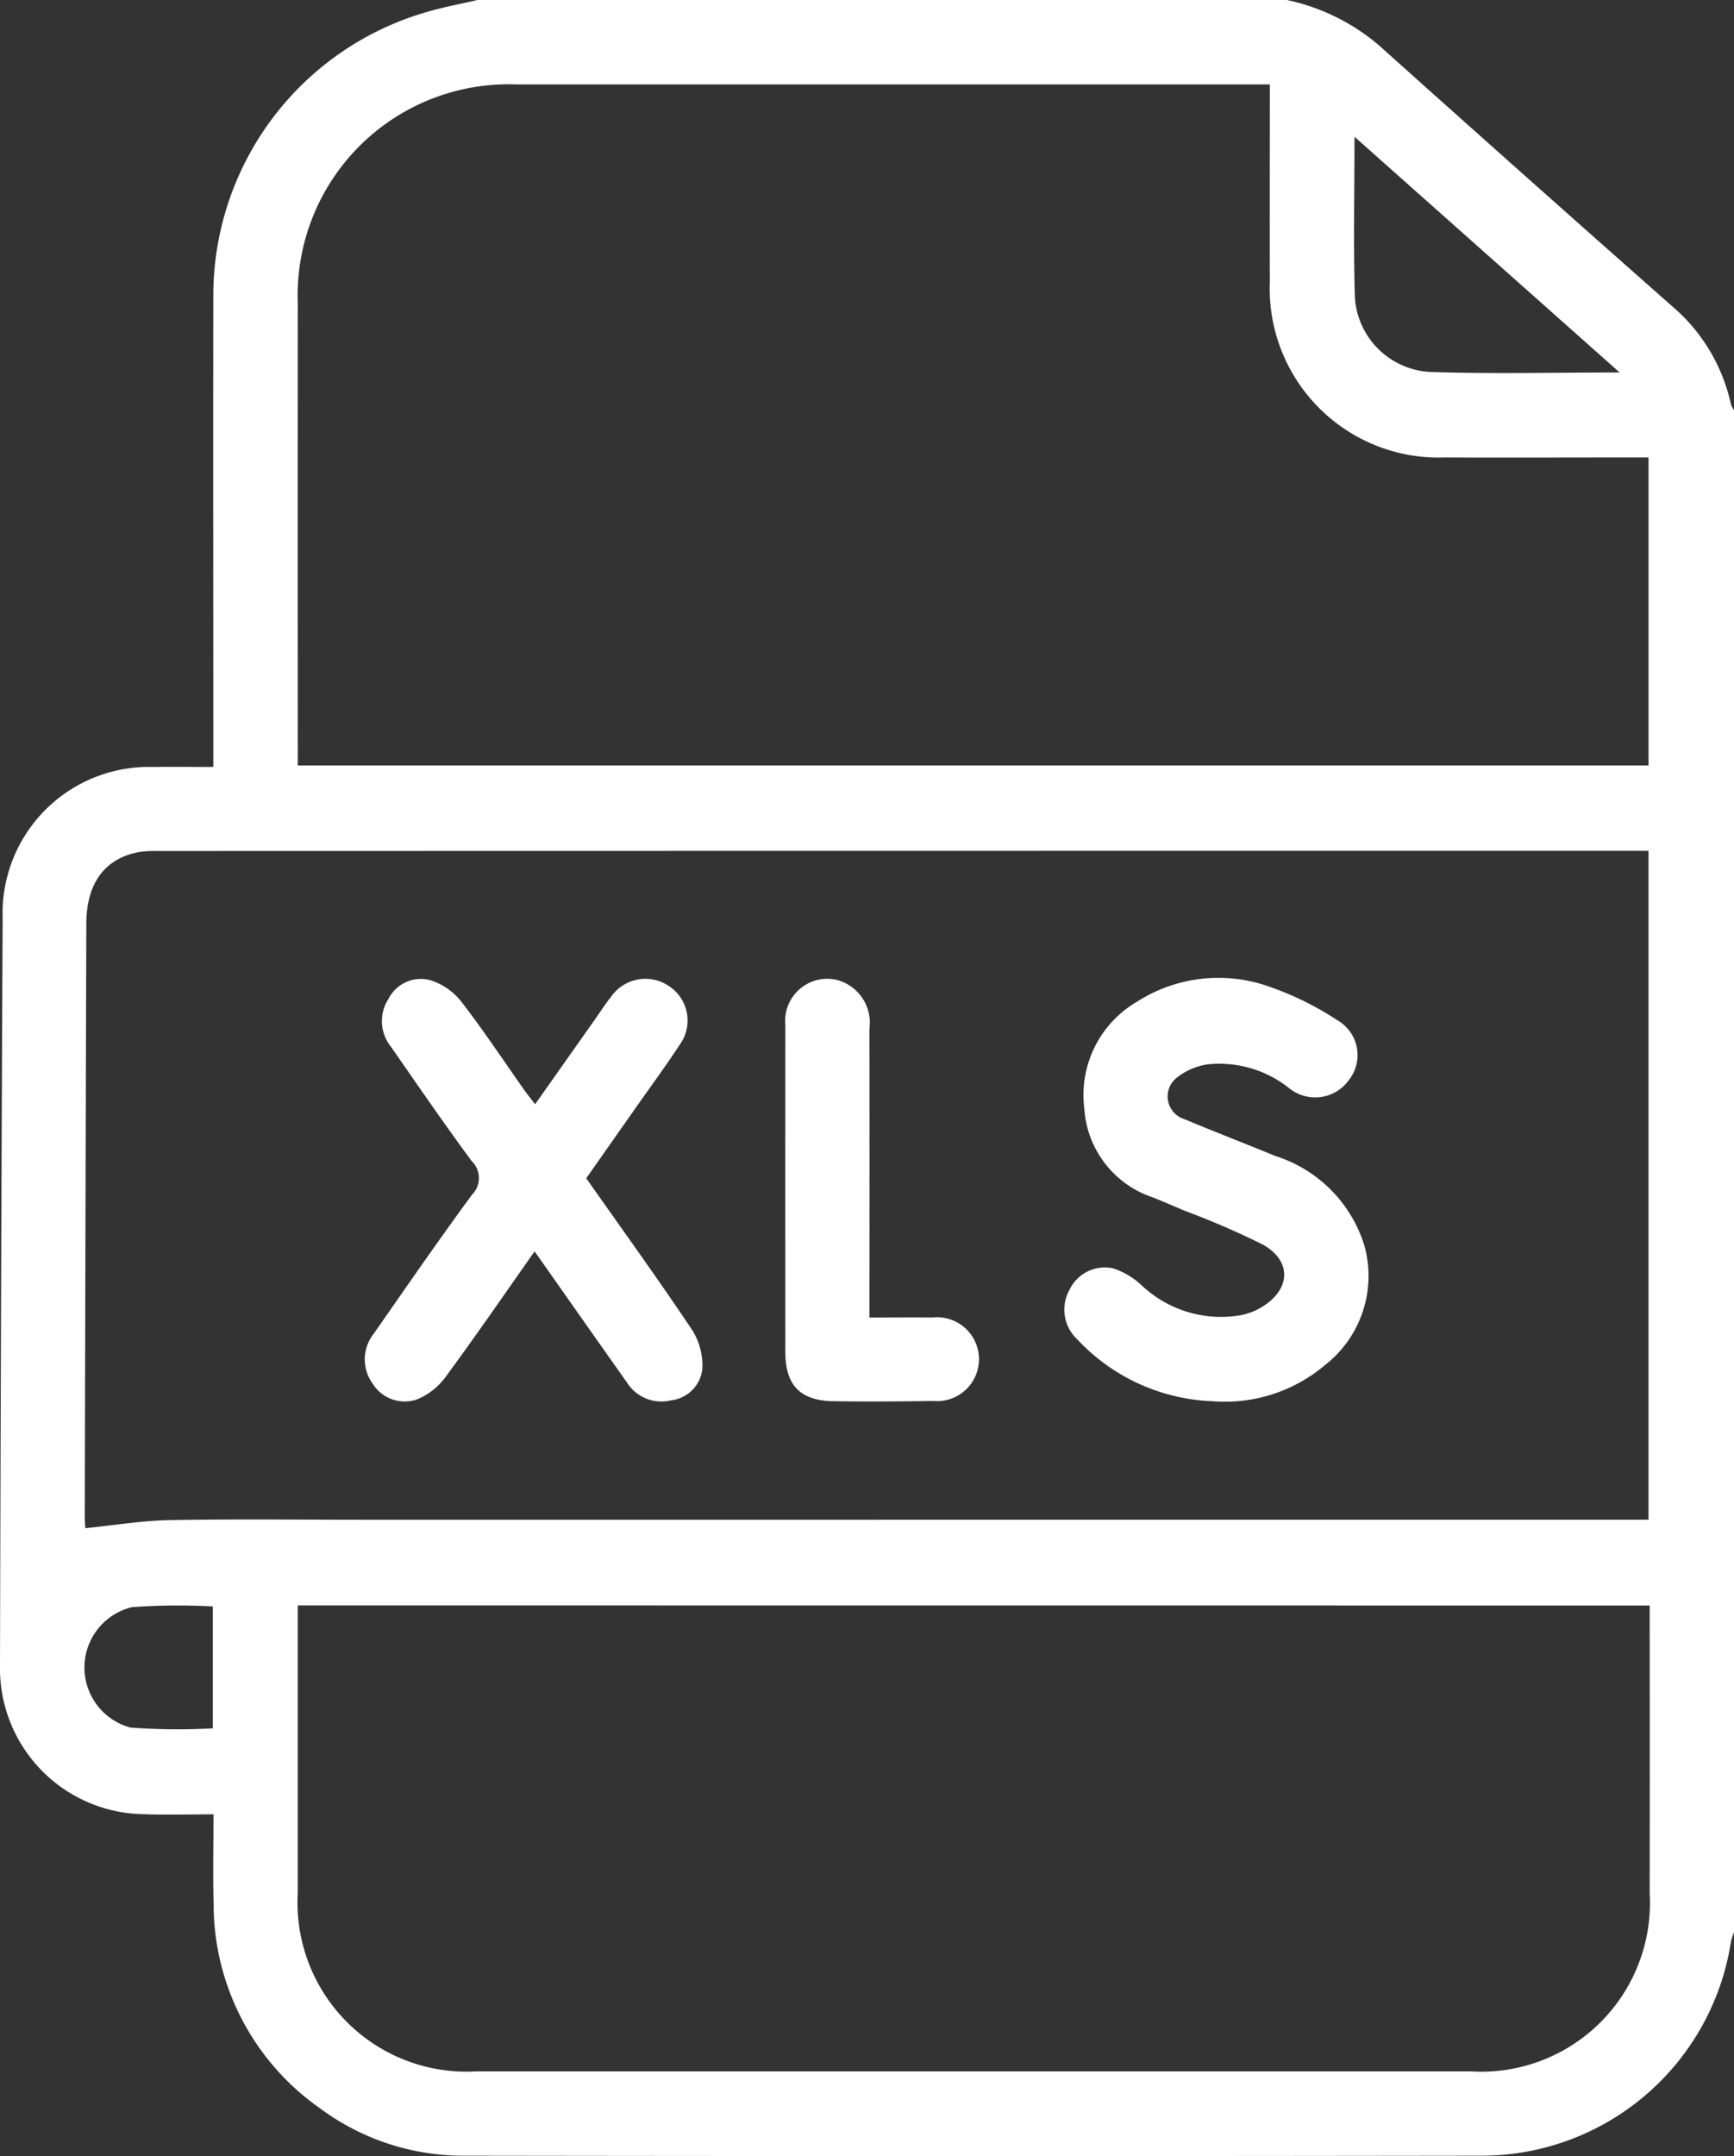
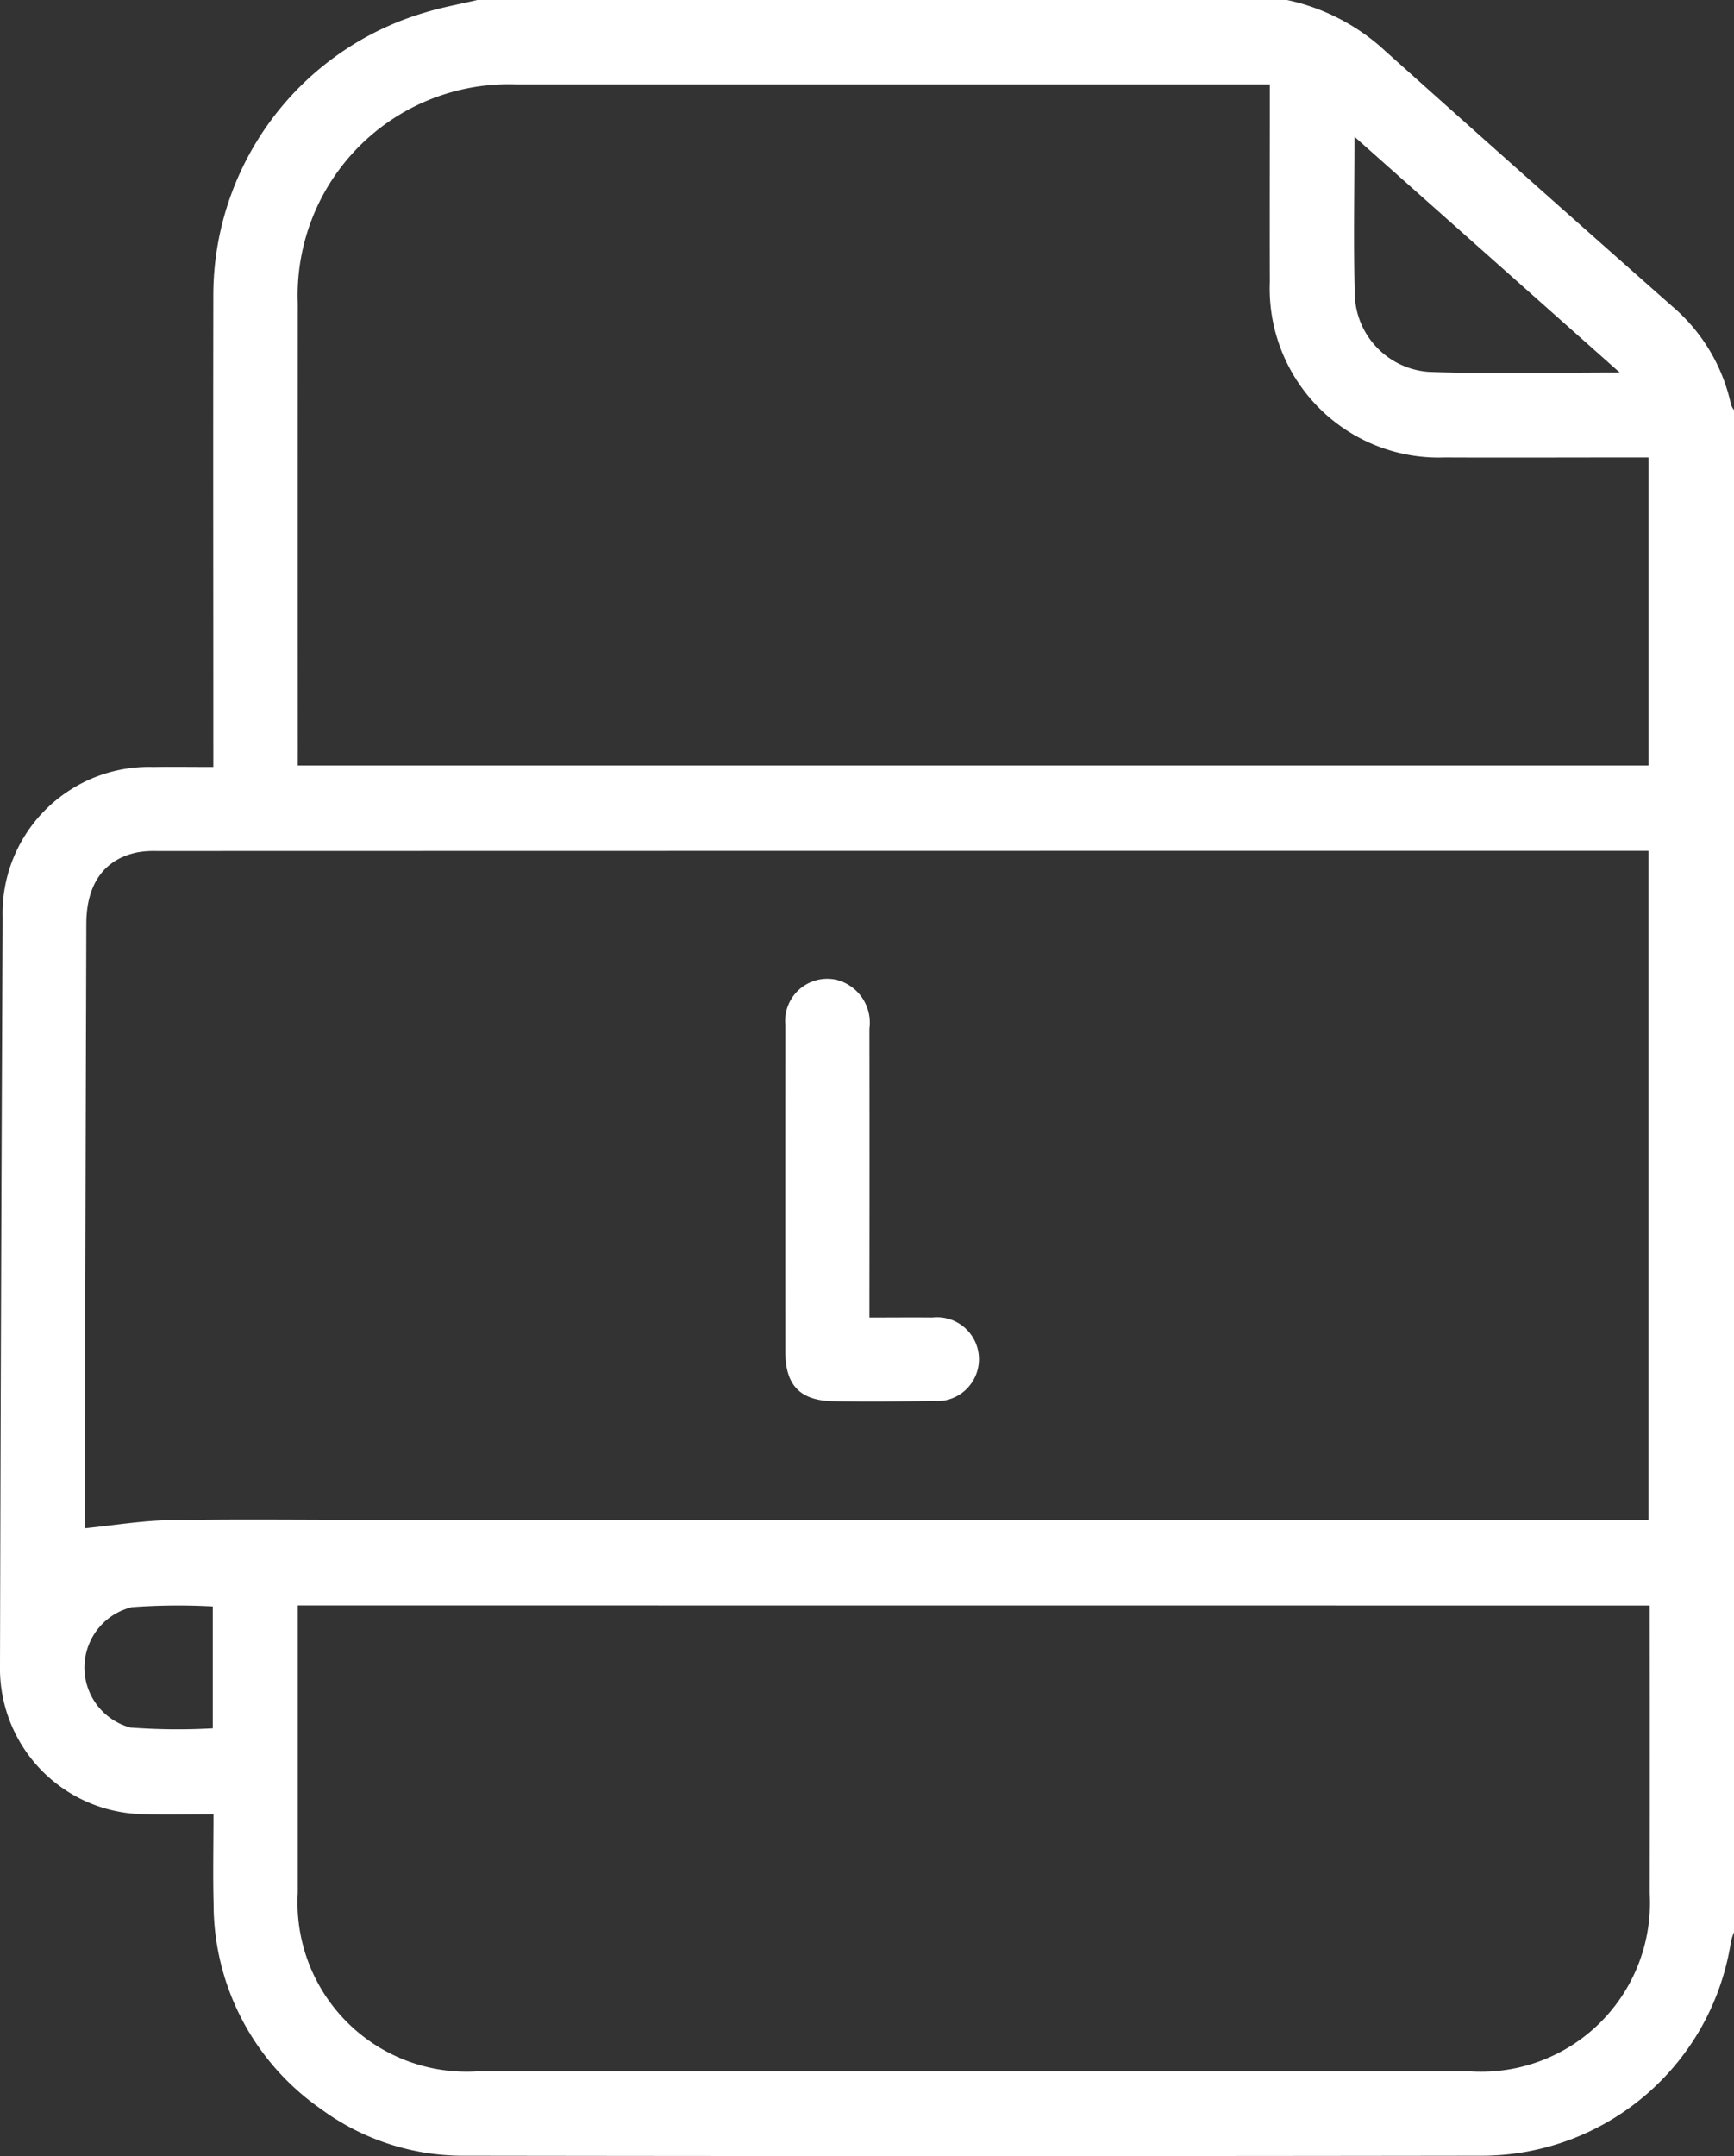
<svg xmlns="http://www.w3.org/2000/svg" id="Group_36876" data-name="Group 36876" width="76.032" height="94.493" viewBox="0 0 76.032 94.493">
  <rect x="0" y="0" width="76.032" height="94.493" fill="#333333" stroke="none" />
  <defs>
    <clipPath id="clip-path">
      <rect id="Rectangle_11036" data-name="Rectangle 11036" width="76.032" height="94.493" fill="#fff" />
    </clipPath>
  </defs>
  <g id="Group_36875" data-name="Group 36875" clip-path="url(#clip-path)">
    <path id="Path_42206" data-name="Path 42206" d="M76.032,17.977V84.684a2.8,2.8,0,0,0-.134.415A11.064,11.064,0,0,1,65,94.48q-22.309.032-44.619,0a10.525,10.525,0,0,1-6.315-2.052,10.943,10.943,0,0,1-4.7-8.991c-.033-1.278-.005-2.557-.005-3.919-1.076,0-2.062.032-3.045-.006A6.392,6.392,0,0,1,0,72.991Q.038,56.615.116,40.239a6.416,6.416,0,0,1,6.6-6.624c.858-.012,1.715,0,2.638,0v-.972c0-6.535-.012-13.071,0-19.607A12.928,12.928,0,0,1,18.643.547C19.393.318,20.17.18,20.934,0H56.429a9.137,9.137,0,0,1,4.05,2q6.4,5.736,12.845,11.425A7.82,7.82,0,0,1,75.9,17.731a.972.972,0,0,0,.136.246m-72.294,49c1.256-.126,2.472-.331,3.691-.353,2.819-.052,5.641-.017,8.461-.017H72.283V37.29h-.7q-32.368,0-64.736.008a4.115,4.115,0,0,0-.812.057c-1.457.294-2.245,1.379-2.25,3.122q-.04,13-.068,25.993c0,.213.02.427.024.507M13.057,33.55H72.284v-13.5h-.852c-2.7,0-5.395.012-8.092,0a7.407,7.407,0,0,1-7.661-7.693c-.008-2.6,0-5.2,0-7.8V3.7H22.636a9.251,9.251,0,0,0-9.578,9.6q-.005,9.729,0,19.457Zm0,36.811v.862q0,5.866,0,11.732a7.413,7.413,0,0,0,7.811,7.83q21.822,0,43.645,0a7.4,7.4,0,0,0,7.822-7.813q.008-5.9,0-11.807v-.8ZM71.018,16.325,59.391,5.993c0,2.466-.05,4.742.016,7.014A3.493,3.493,0,0,0,62.671,16.3c2.712.095,5.43.025,8.347.025M9.331,70.406a28.07,28.07,0,0,0-3.549.032,2.724,2.724,0,0,0-.063,5.277,27.808,27.808,0,0,0,3.612.034Z" transform="translate(0)" fill="#fff" />
-     <path id="Path_42207" data-name="Path 42207" d="M196.191,192.855a8.552,8.552,0,0,1-5.874-2.714,1.78,1.78,0,0,1-.327-2.184,1.709,1.709,0,0,1,1.929-.916,3.439,3.439,0,0,1,1.239.749,5.066,5.066,0,0,0,4.313,1.3,2.74,2.74,0,0,0,.958-.37c1.261-.771,1.307-2.02.018-2.733a35.5,35.5,0,0,0-3.392-1.468c-.477-.2-.952-.411-1.436-.6a4.4,4.4,0,0,1-2.989-3.894,4.73,4.73,0,0,1,2.3-4.67,6.621,6.621,0,0,1,5.844-.655,13.424,13.424,0,0,1,2.967,1.469,1.759,1.759,0,0,1,.505,2.592,1.816,1.816,0,0,1-2.62.388,4.909,4.909,0,0,0-3.6-1.054,2.836,2.836,0,0,0-1.325.571,1.043,1.043,0,0,0,.328,1.833c1.32.553,2.658,1.066,3.981,1.612A5.969,5.969,0,0,1,202.9,186a4.95,4.95,0,0,1-1.71,5.268,6.79,6.79,0,0,1-5,1.584" transform="translate(-143.086 -131.445)" fill="#fff" />
-     <path id="Path_42208" data-name="Path 42208" d="M72.482,186.366c-1.349,1.915-2.606,3.747-3.925,5.533a2.926,2.926,0,0,1-1.246.96,1.654,1.654,0,0,1-1.942-.715,1.8,1.8,0,0,1,.047-2.152c1.429-2.047,2.845-4.106,4.326-6.115a1.028,1.028,0,0,0-.018-1.466c-1.218-1.651-2.379-3.344-3.551-5.028a1.784,1.784,0,0,1-.094-2.088,1.586,1.586,0,0,1,1.831-.814,2.794,2.794,0,0,1,1.345.923c.968,1.249,1.843,2.572,2.756,3.864.138.2.288.381.492.65L75.1,176.24c.242-.343.471-.7.731-1.027a1.831,1.831,0,0,1,2.562-.459,1.8,1.8,0,0,1,.449,2.559c-.622.951-1.3,1.866-1.954,2.8l-2.142,3.049c1.566,2.226,3.145,4.41,4.643,6.648a2.906,2.906,0,0,1,.447,1.71,1.55,1.55,0,0,1-1.368,1.374,1.788,1.788,0,0,1-1.938-.782q-1.712-2.423-3.417-4.851l-.629-.892" transform="translate(-49.041 -131.521)" fill="#fff" />
    <path id="Path_42209" data-name="Path 42209" d="M143.7,189.279c.985,0,1.87-.009,2.755,0a1.838,1.838,0,1,1,.045,3.657c-1.459.022-2.919.034-4.377.011s-2.112-.694-2.113-2.162q-.005-7.164,0-14.328a1.847,1.847,0,0,1,2.247-1.978,1.94,1.94,0,0,1,1.44,2.143q.008,5.828,0,11.656v1" transform="translate(-105.575 -131.535)" fill="#fff" />
  </g>
</svg>